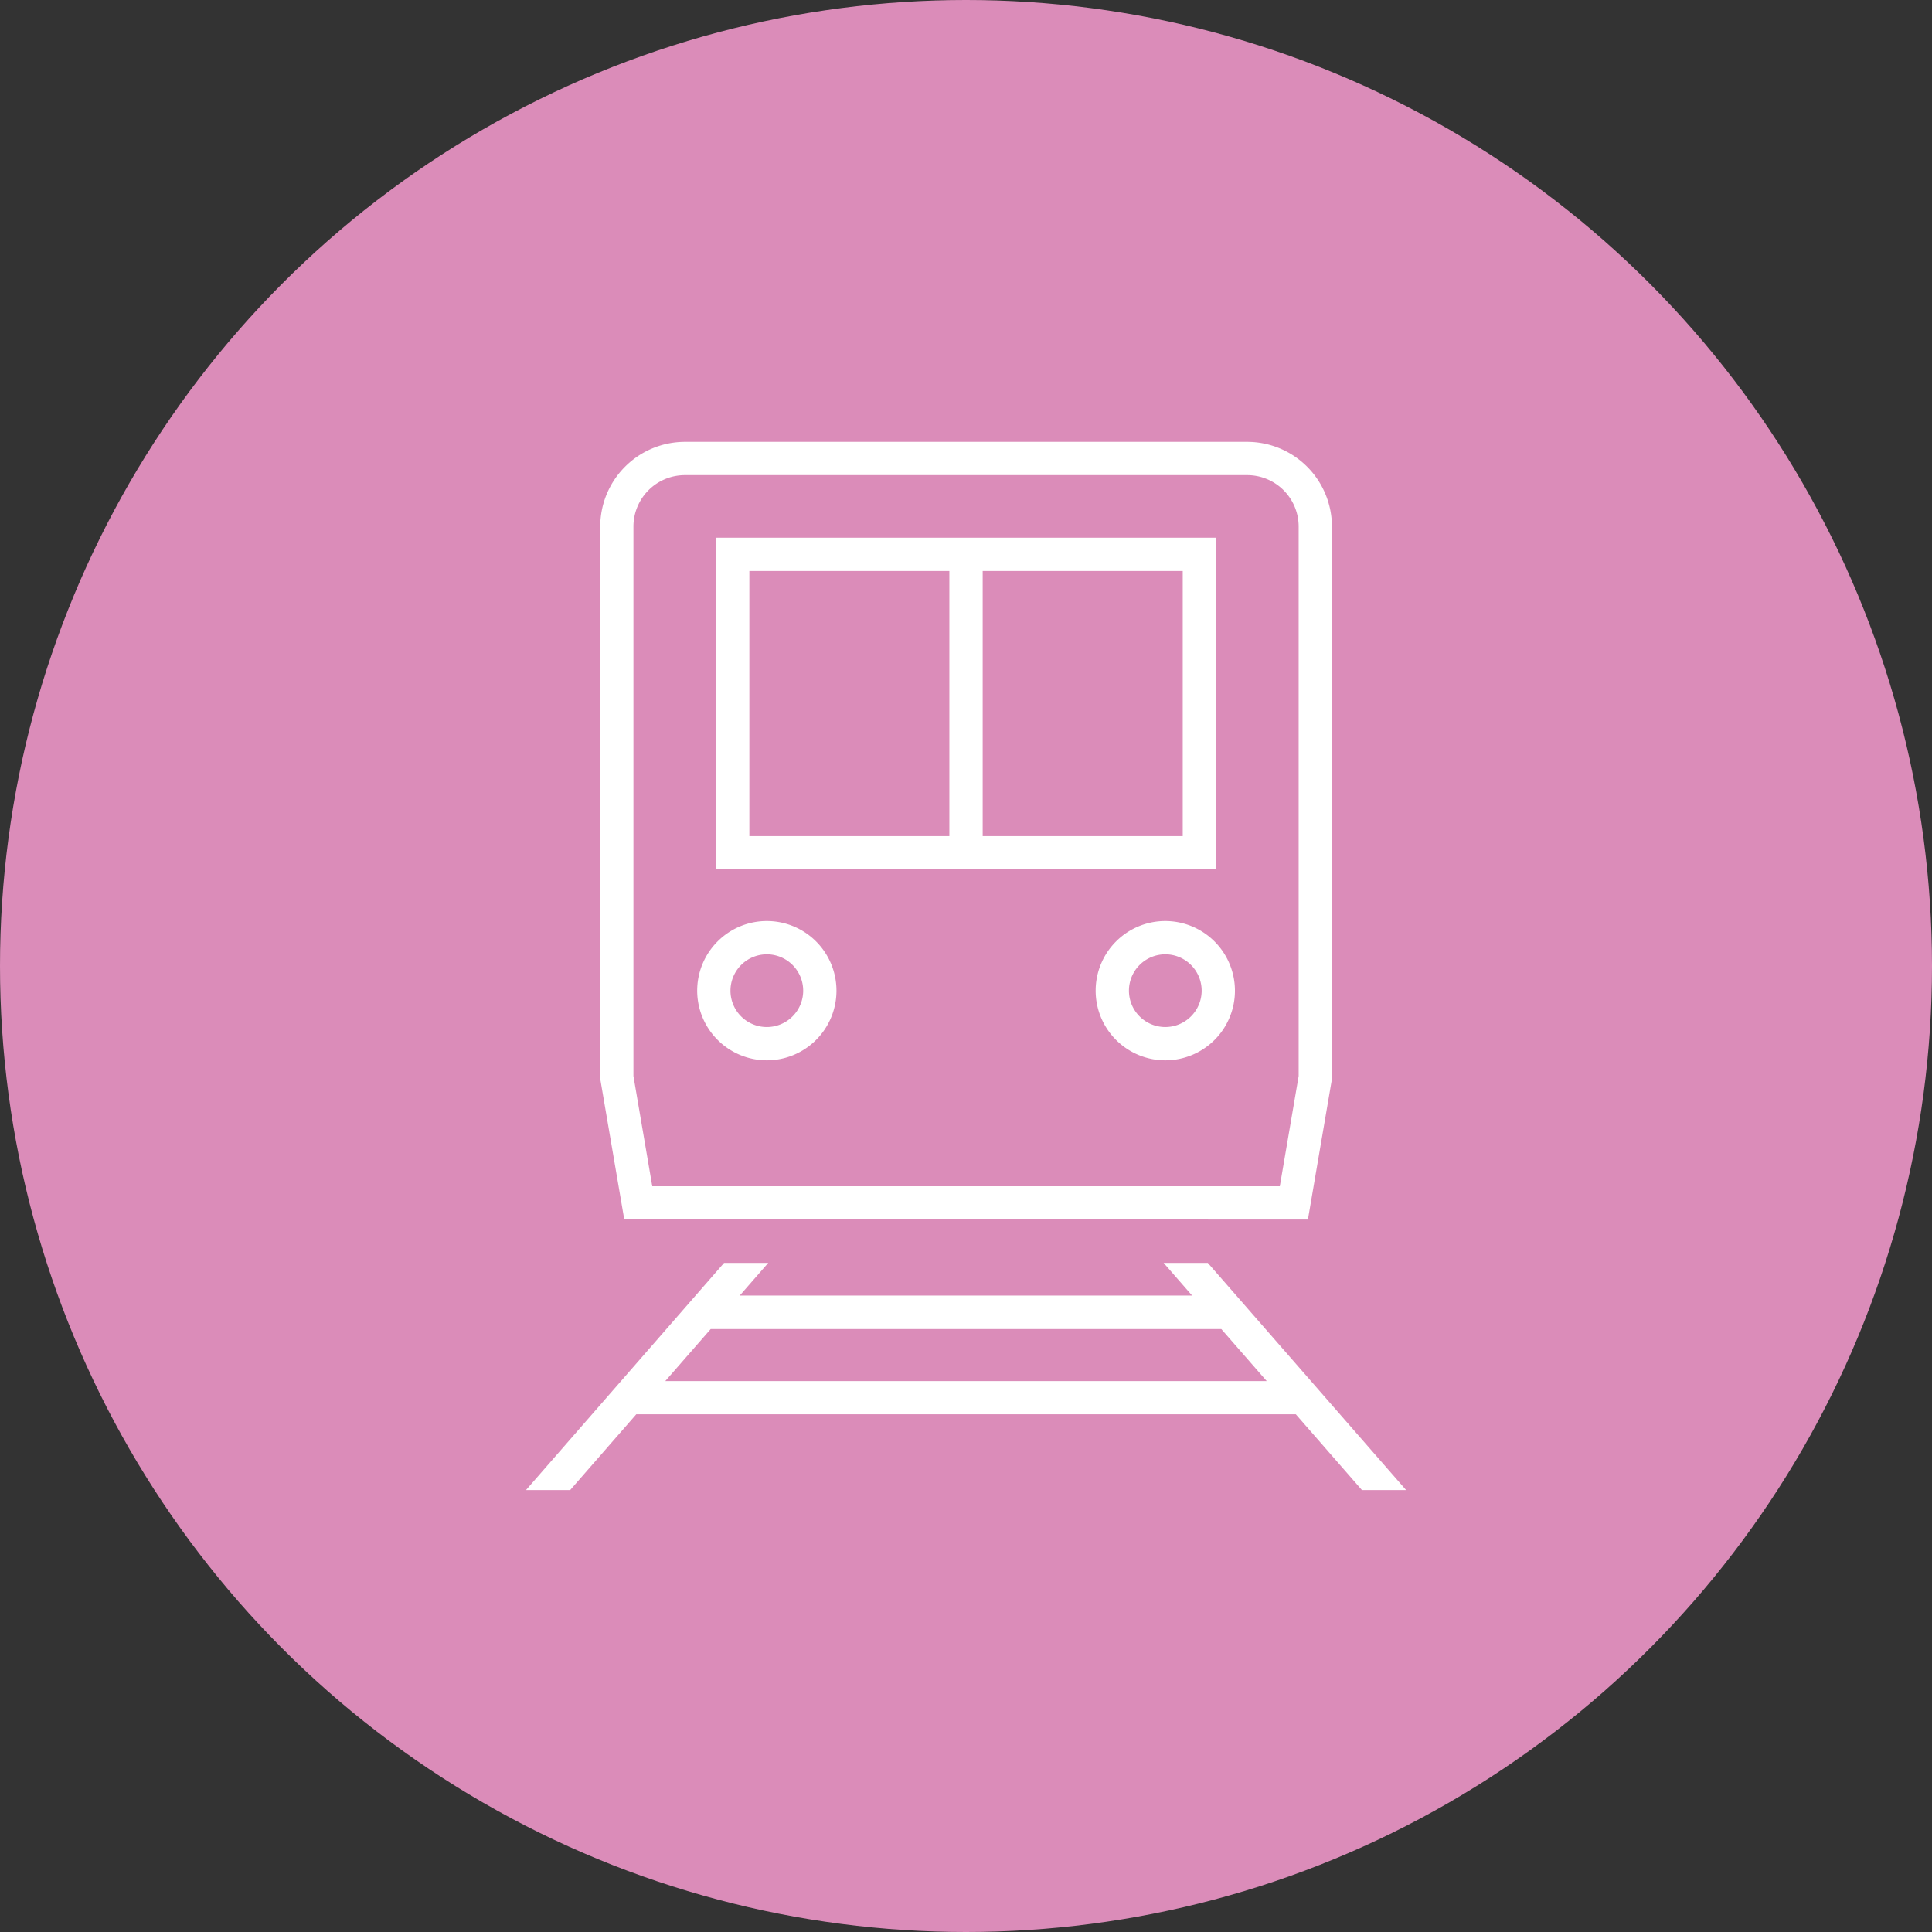
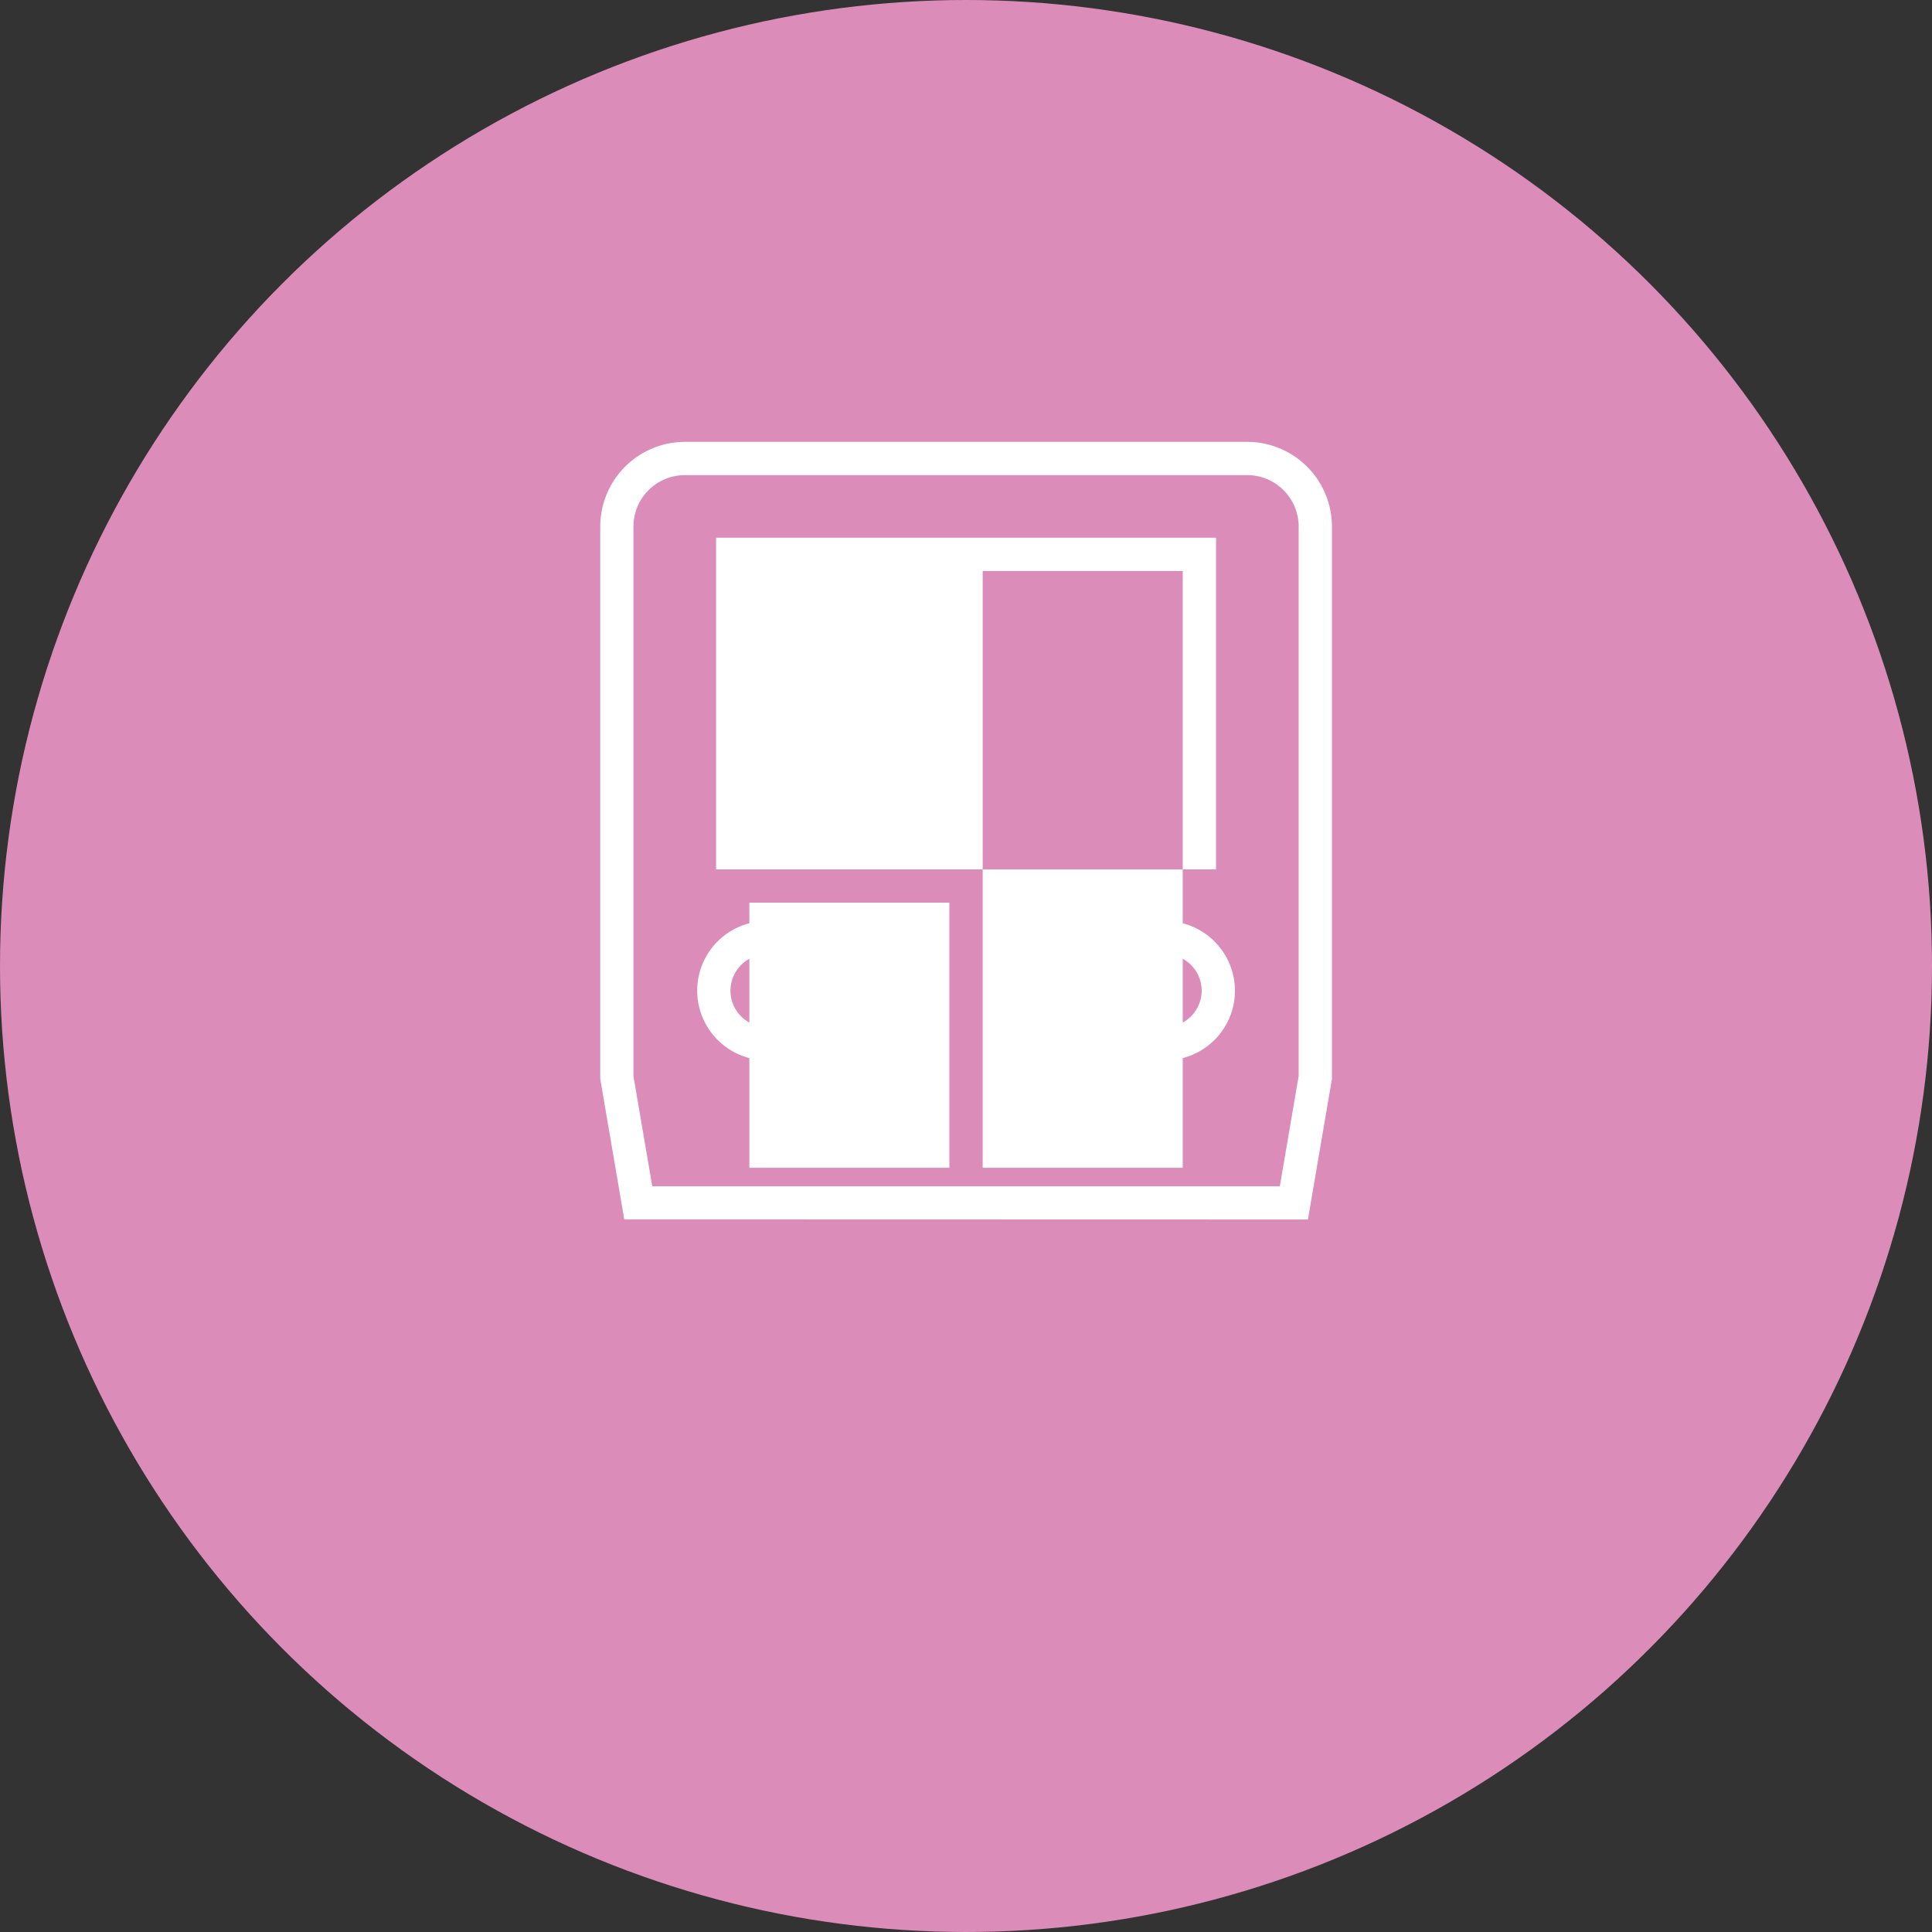
<svg xmlns="http://www.w3.org/2000/svg" width="44" height="44" viewBox="0 0 44 44">
  <rect x="0" y="0" width="44" height="44" fill="#333333" stroke="none" />
  <defs>
    <clipPath id="clip-path">
      <rect id="長方形_203" data-name="長方形 203" width="20.044" height="23.875" fill="#fff" />
    </clipPath>
  </defs>
  <g id="グループ_842" data-name="グループ 842" transform="translate(-267 -312)">
    <circle id="楕円形_25" data-name="楕円形 25" cx="22" cy="22" r="22" transform="translate(267 312)" fill="#db8cb9" />
    <g id="グループ_712" data-name="グループ 712" transform="translate(278.979 322.063)">
      <g id="グループ_711" data-name="グループ 711" clip-path="url(#clip-path)">
        <path id="パス_900" data-name="パス 900" d="M31.717,17.711l.547-3.2V1.929A1.931,1.931,0,0,0,30.335,0H17.527A1.931,1.931,0,0,0,15.6,1.929V14.507l.547,3.2ZM16.356,1.929A1.172,1.172,0,0,1,17.527.758H30.335a1.172,1.172,0,0,1,1.171,1.171V14.443l-.429,2.51H16.785l-.429-2.51Z" transform="translate(-13.909)" fill="#fff" />
-         <path id="パス_901" data-name="パス 901" d="M51.373,20.168H39.987v7.554H51.373Zm-10.628.758H45.3v6.038H40.745Zm9.87,6.038H46.059V20.926h4.556Z" transform="translate(-35.658 -17.985)" fill="#fff" />
+         <path id="パス_901" data-name="パス 901" d="M51.373,20.168H39.987v7.554H51.373m-10.628.758H45.3v6.038H40.745Zm9.87,6.038H46.059V20.926h4.556Z" transform="translate(-35.658 -17.985)" fill="#fff" />
        <path id="パス_902" data-name="パス 902" d="M37.584,103.979A1.586,1.586,0,1,0,36,102.393a1.588,1.588,0,0,0,1.586,1.586m0-2.414a.828.828,0,1,1-.828.828.829.829,0,0,1,.828-.828" transform="translate(-32.101 -89.894)" fill="#fff" />
        <path id="パス_903" data-name="パス 903" d="M121.43,100.807a1.586,1.586,0,1,0,1.586,1.586,1.588,1.588,0,0,0-1.586-1.586m0,2.414a.828.828,0,1,1,.828-.828.829.829,0,0,1-.828.828" transform="translate(-106.87 -89.894)" fill="#fff" />
-         <path id="パス_904" data-name="パス 904" d="M15.528,172.727h-1l-.006,0,.649.744H4.868l.649-.744-.006,0h-1L0,177.9H1.006l1.506-1.726H17.532l1.506,1.726h1.006ZM3.172,175.419l1.034-1.185h11.63l1.034,1.185Z" transform="translate(0 -154.028)" fill="#fff" />
      </g>
    </g>
  </g>
</svg>